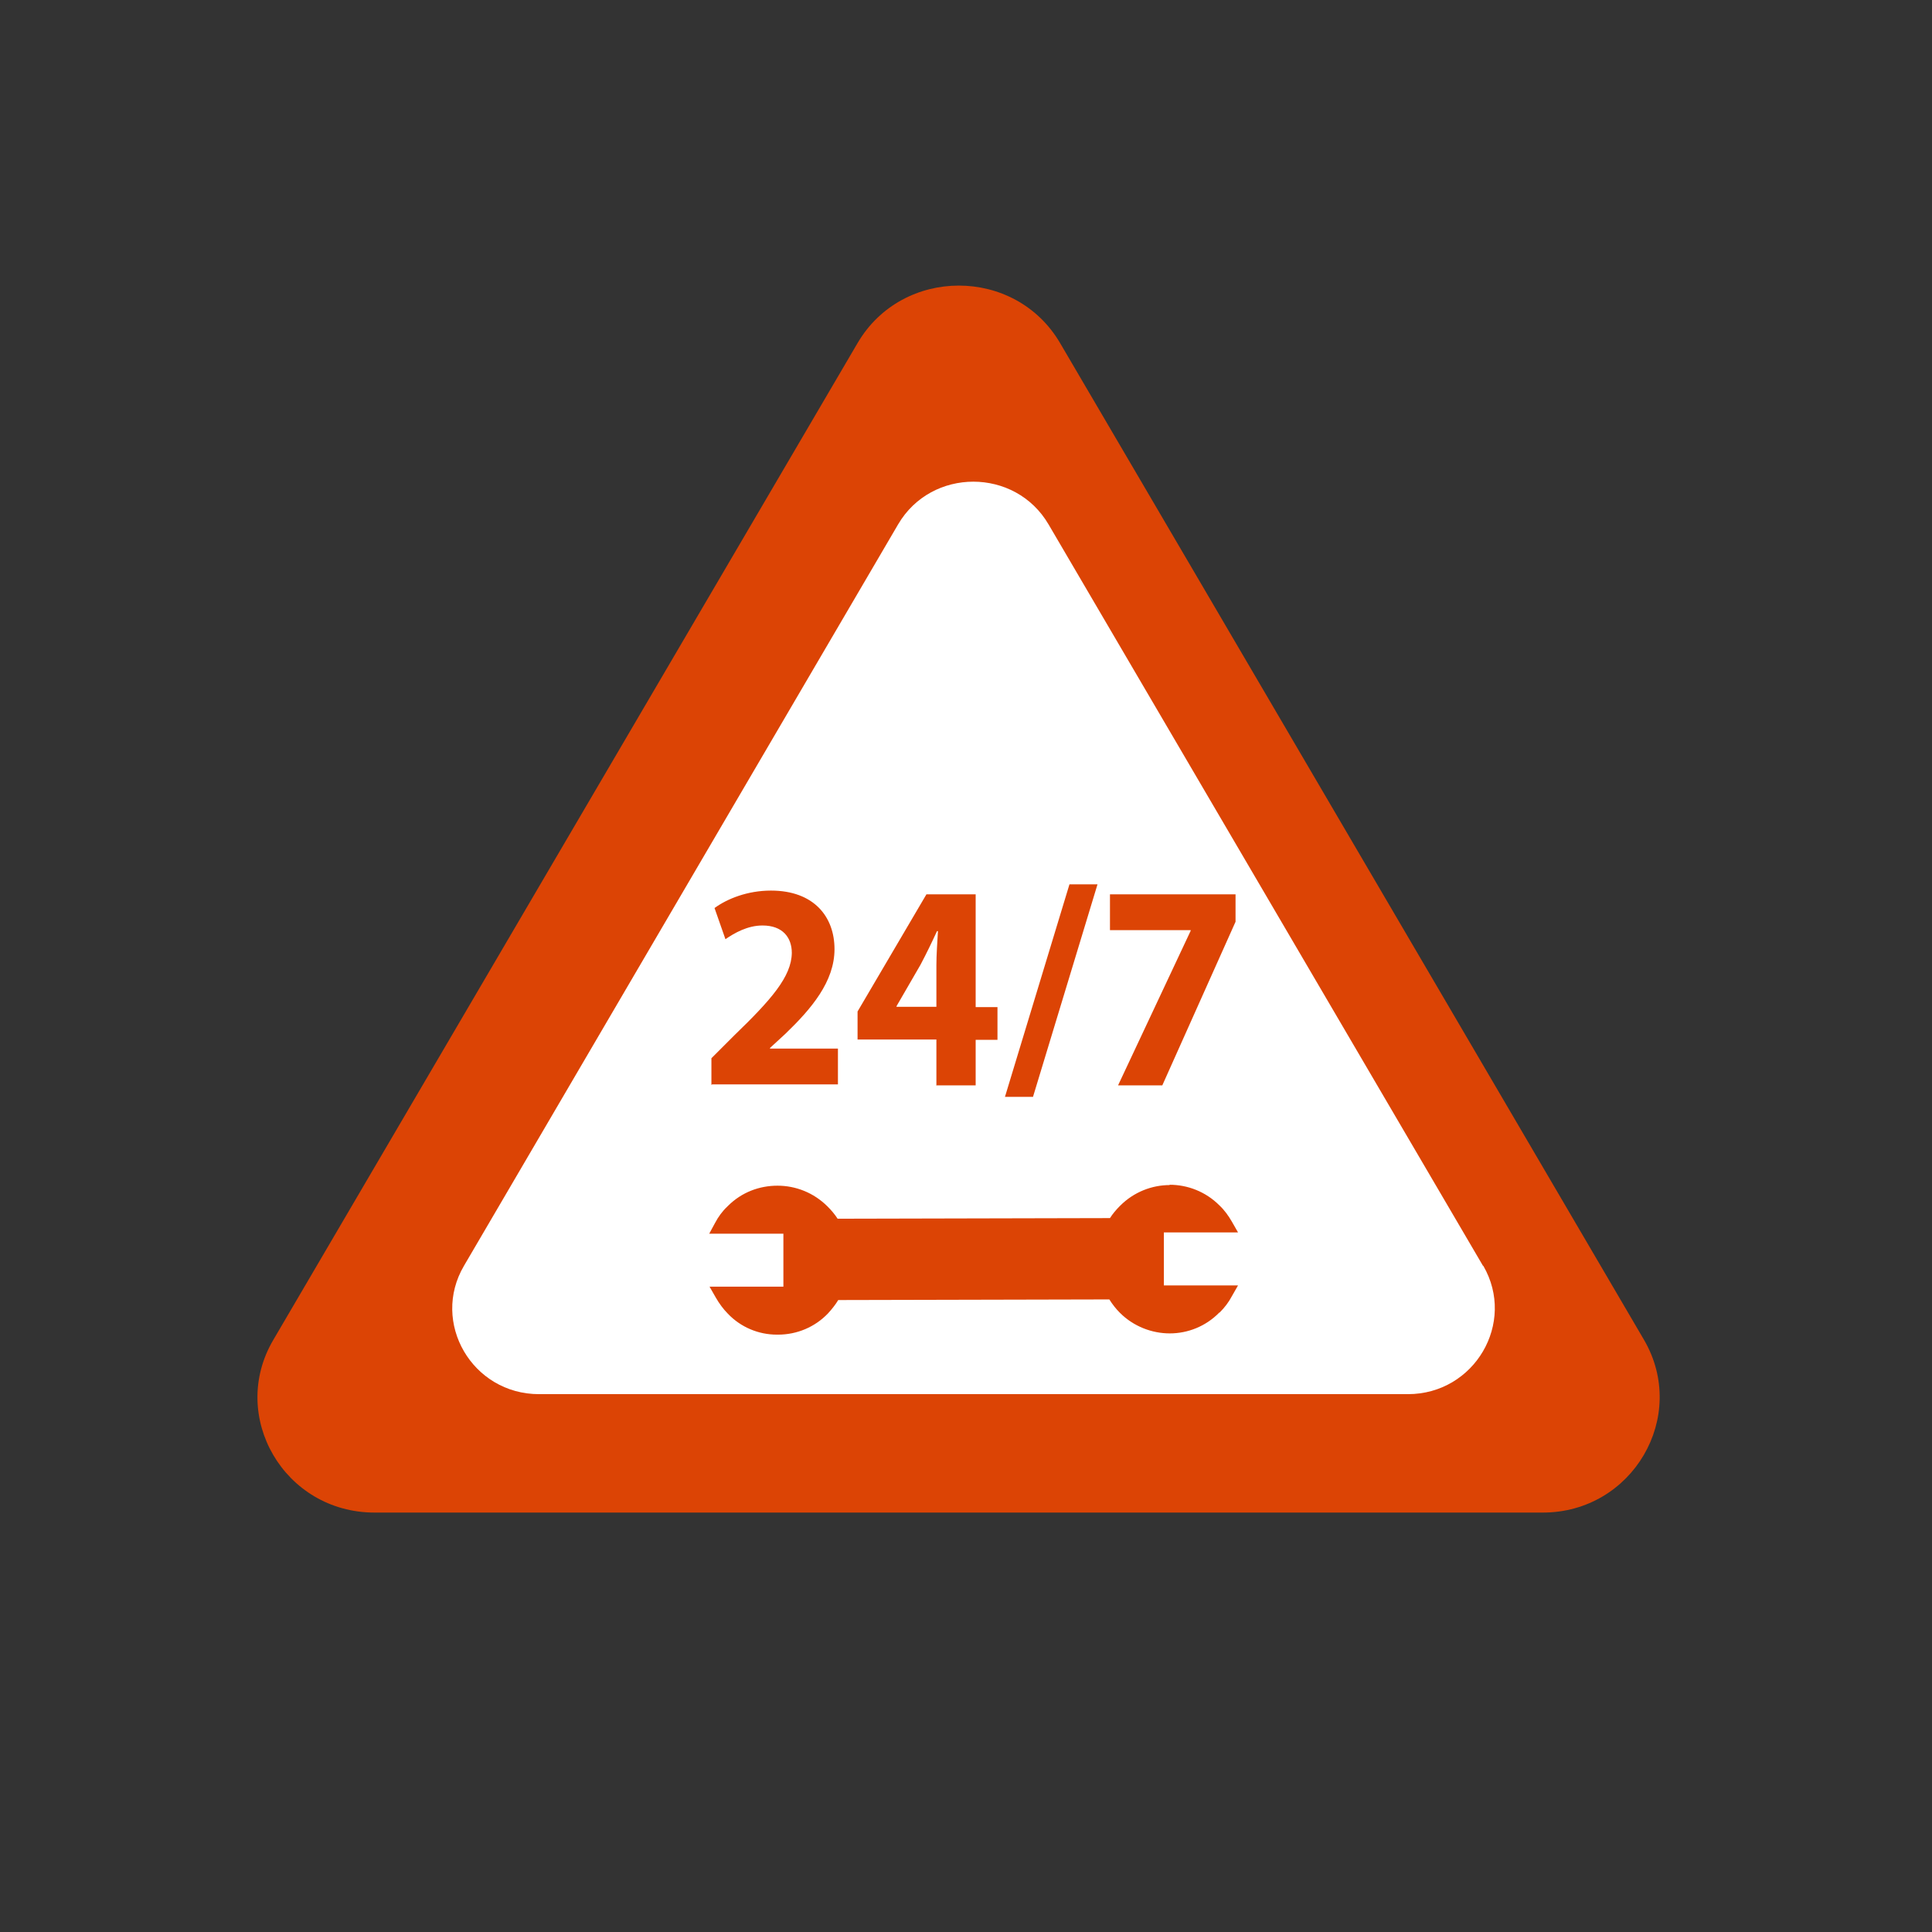
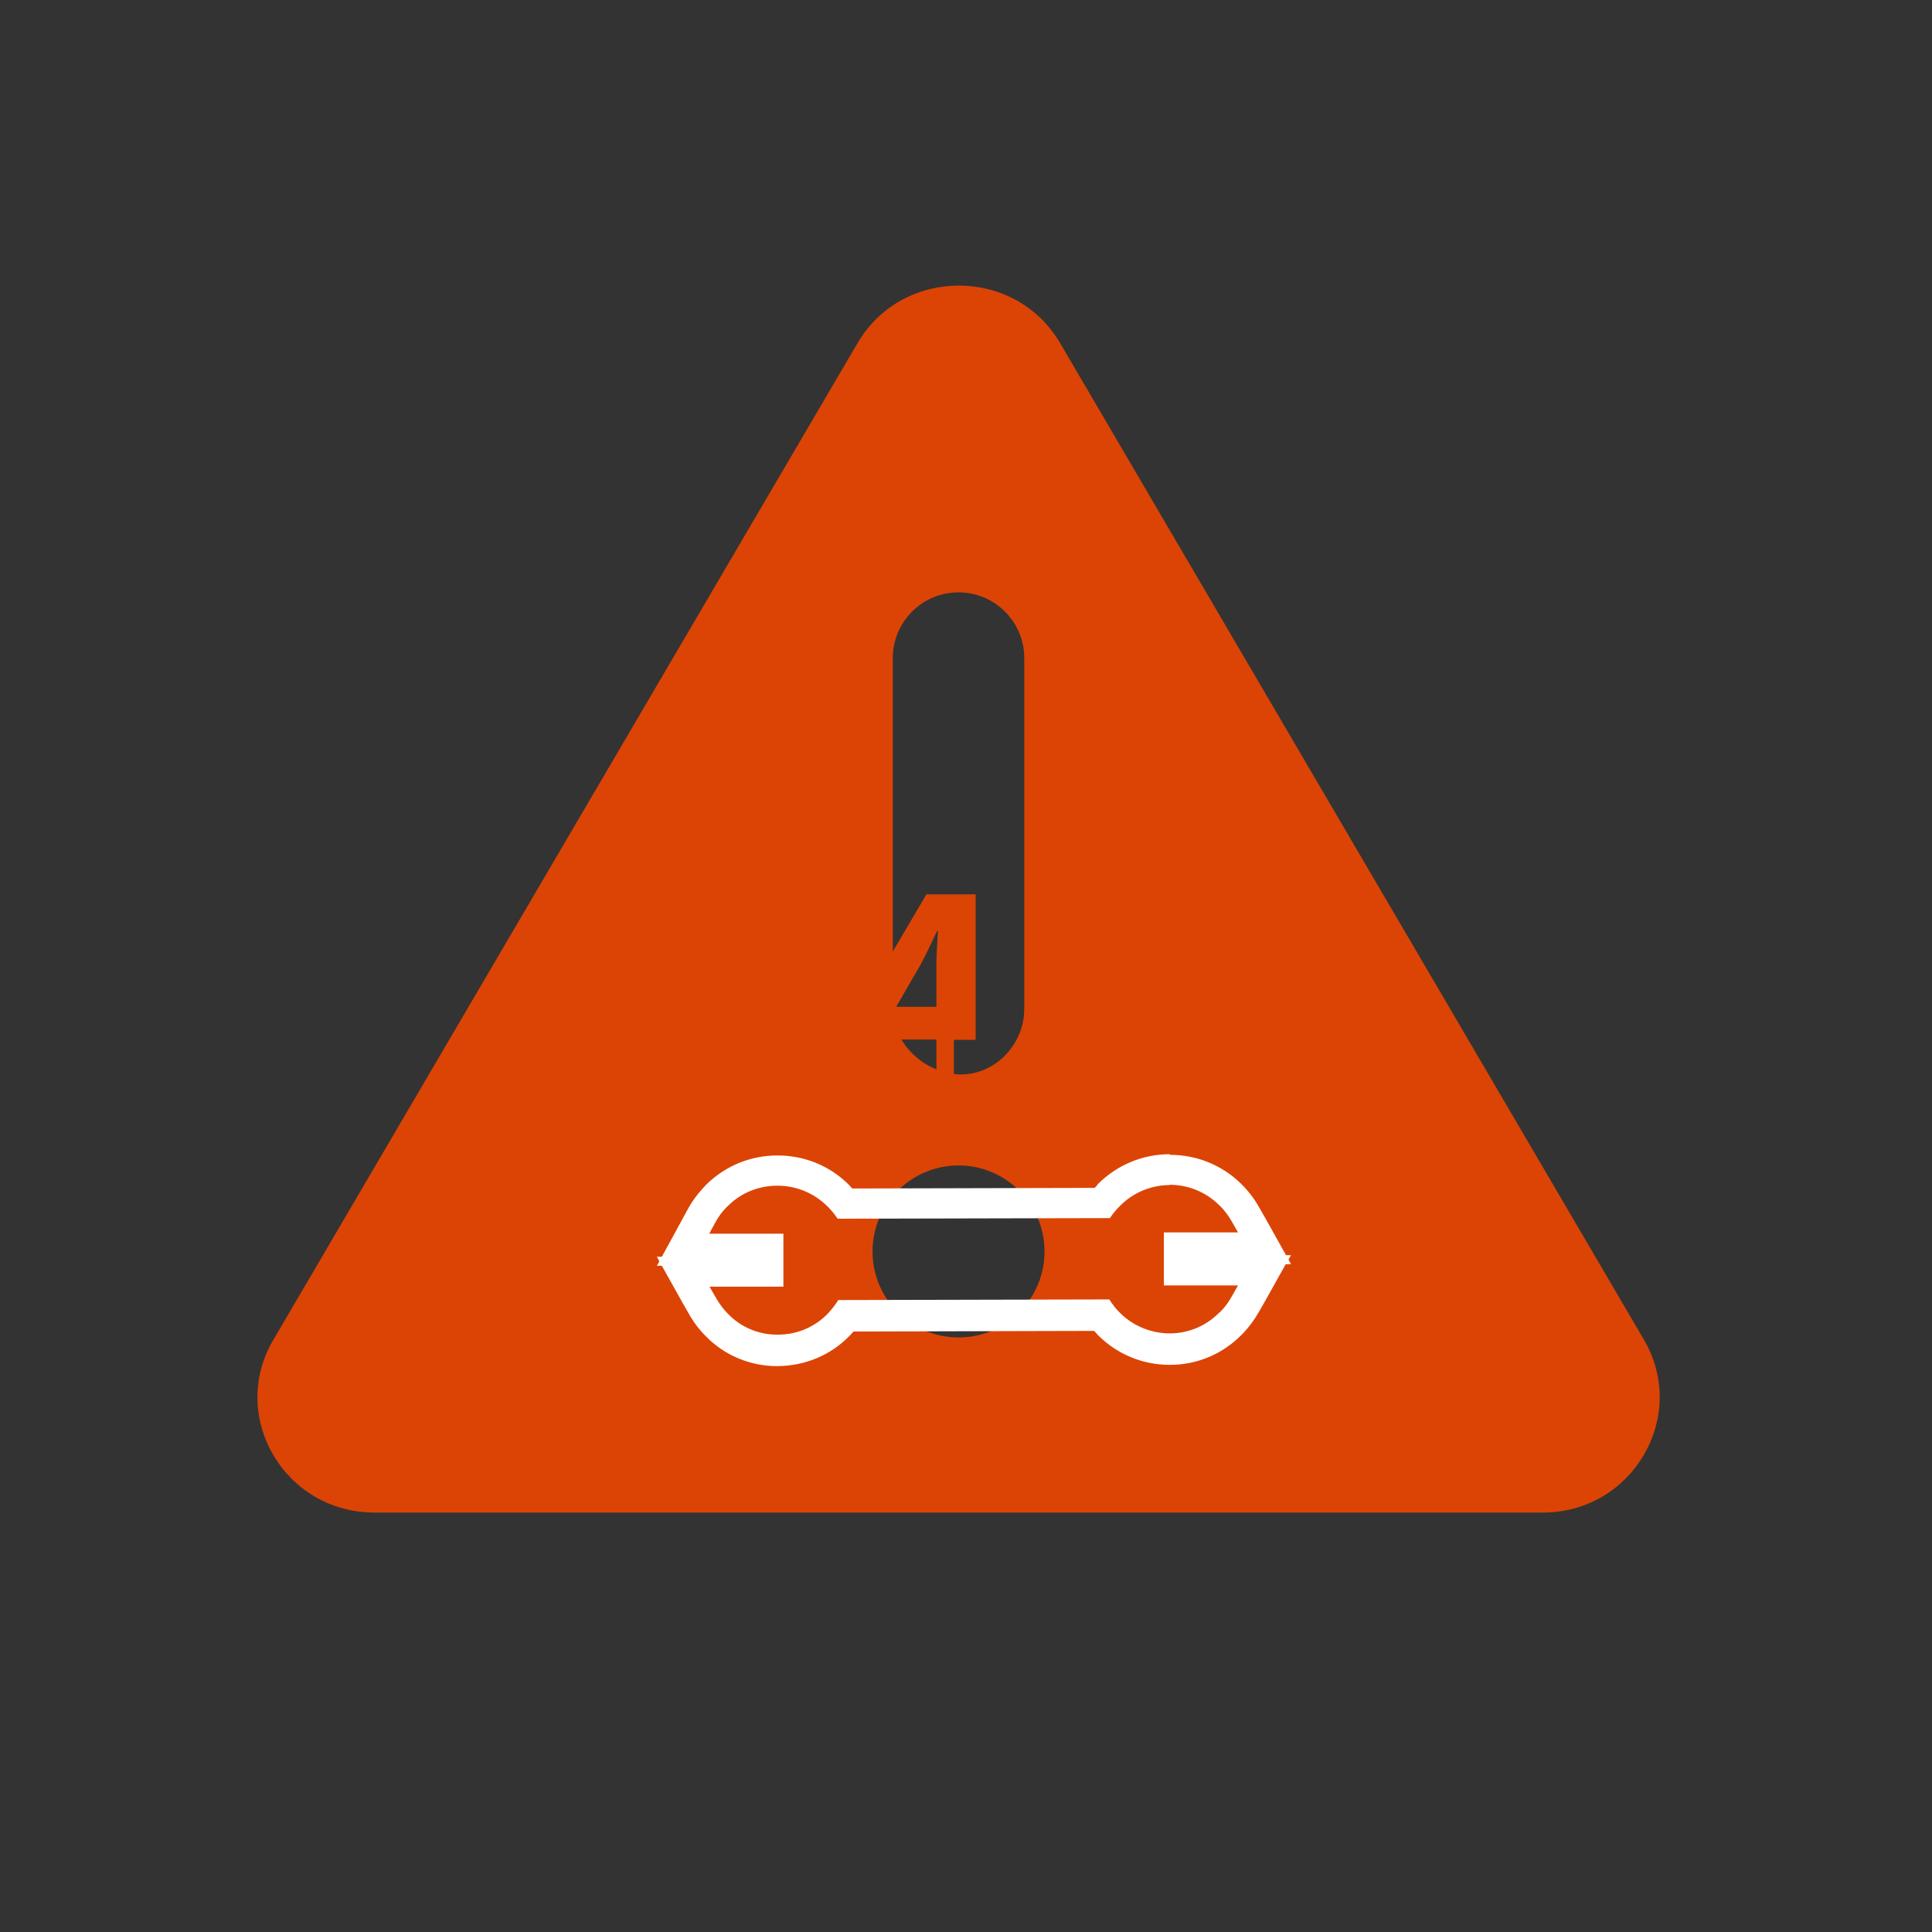
<svg xmlns="http://www.w3.org/2000/svg" viewBox="0 0 62 62">
  <rect x="0" y="0" width="62" height="62" fill="#333333" stroke="none" />
  <path d="m52.76 43-18.74-31.99c-1.44-2.46-5.06-2.46-6.5 0l-18.75 31.99c-1.44 2.45.35 5.54 3.25 5.54h37.49c2.88 0 4.68-3.08 3.25-5.54zm-24.11-21.88c0-1.16.94-2.11 2.11-2.11s2.11.95 2.11 2.11v11.25c0 1.16-.94 2.11-2.03 2.11s-2.19-.94-2.19-2.11zm2.11 21.8c-1.53 0-2.76-1.24-2.76-2.76s1.24-2.76 2.76-2.76 2.76 1.24 2.76 2.76-1.23 2.76-2.76 2.76z" fill="#dc4405" />
-   <path d="m51.57 42.23-17.73-30.25c-1.36-2.33-4.78-2.33-6.15 0l-17.72 30.25c-1.36 2.32.33 5.24 3.07 5.24h35.45c2.72 0 4.43-2.91 3.07-5.24zm-22.8-20.69c0-1.1.89-1.99 1.99-1.99s1.99.9 1.99 1.99v10.64c0 1.1-.89 1.99-1.92 1.99s-2.07-.89-2.07-1.99v-10.64zm1.99 20.61c-1.44 0-2.61-1.17-2.61-2.61s1.17-2.61 2.61-2.61 2.61 1.17 2.61 2.61-1.17 2.61-2.61 2.61z" fill="#dc4405" />
-   <path d="m47.59 40.62-13.94-23.79c-1.07-1.83-3.76-1.83-4.83 0l-13.93 23.79c-1.07 1.82.26 4.12 2.41 4.12h27.88c2.14 0 3.48-2.29 2.42-4.12z" fill="#fff" />
  <g fill="#dc4405">
    <path d="m22.83 34.82v-.86l.74-.74c1.18-1.14 1.83-1.88 1.84-2.64 0-.49-.29-.88-.94-.88-.48 0-.9.24-1.19.44l-.35-1c.41-.3 1.06-.56 1.81-.56 1.38 0 2.04.84 2.04 1.88s-.74 1.91-1.57 2.71l-.5.46v.02h2.18v1.15h-4.04z" />
-     <path d="m30.05 34.82v-1.46h-2.53v-.9l2.21-3.76h1.58v3.62h.7v1.05h-.7v1.46h-1.27zm0-2.51v-1.33c0-.36.03-.73.05-1.1h-.03c-.18.39-.34.72-.53 1.08l-.77 1.33v.02z" />
+     <path d="m30.05 34.82v-1.46h-2.53v-.9l2.21-3.76h1.58v3.62v1.05h-.7v1.46h-1.27zm0-2.51v-1.33c0-.36.03-.73.05-1.1h-.03c-.18.39-.34.72-.53 1.08l-.77 1.33v.02z" />
    <path d="m32.25 35.2 2.07-6.82h.9l-2.07 6.82z" />
    <path d="m39.65 28.7v.88l-2.35 5.25h-1.42l2.33-4.96v-.02h-2.59v-1.15z" />
-     <path d="m24.91 43.33c-.72 0-1.43-.3-1.93-.82-.18-.18-.34-.4-.47-.62l-.61-1.09h2.72v-.71h-2.72l.6-1.08c.13-.23.28-.44.47-.63.54-.54 1.23-.82 1.96-.82s1.44.29 1.96.82c.08.08.15.16.22.24l8.23-.02c.07-.08.14-.16.21-.24.54-.54 1.24-.83 1.97-.83s1.43.29 1.95.81c.19.19.35.4.48.63l.61 1.09h-2.73v.71h2.72l-.61 1.09c-.13.23-.29.44-.47.63-.53.53-1.22.82-1.96.82-.74 0-1.43-.29-1.95-.81-.09-.09-.17-.18-.25-.28l-8.18.02c-.07.1-.16.19-.24.28-.5.52-1.22.83-1.95.83h-.04z" />
  </g>
  <path d="m37.53 38.02c.58 0 1.16.22 1.6.66.16.15.29.33.4.52l.2.35h-2.38v1.7h2.38l-.2.35c-.1.19-.23.36-.39.52h-.01c-.44.45-1.02.67-1.59.67s-1.16-.22-1.6-.66c-.13-.13-.24-.27-.34-.43l-8.7.02c-.09.15-.21.3-.33.43-.42.44-1 .68-1.6.68h-.04c-.59 0-1.16-.24-1.57-.67-.15-.15-.28-.33-.39-.52l-.2-.35h2.37v-1.7h-2.38l.19-.35c.1-.19.23-.37.39-.52l.02-.02c.44-.44 1.01-.65 1.59-.65s1.16.22 1.61.67c.12.12.23.25.32.39l8.74-.02c.09-.14.2-.27.31-.38l.02-.02c.44-.44 1.02-.66 1.59-.66m0-.99c-.87 0-1.68.34-2.3.95l-.03.04s-.05.06-.08.09l-7.78.02s-.06-.07-.09-.1c-.61-.62-1.43-.96-2.31-.96-.86 0-1.67.33-2.29.94-.24.25-.43.5-.58.77l-.19.35-.65 1.19h-.16l.08.15-.08.14h.16l.66 1.18.2.35c.15.27.33.51.55.73.59.61 1.42.96 2.28.96.91 0 1.75-.36 2.35-.99.04-.04.08-.08.11-.12l7.72-.02s.09.09.13.14c.61.61 1.43.95 2.3.95s1.68-.34 2.29-.95c.24-.24.42-.49.57-.75l.2-.35.66-1.18h.17l-.08-.15.08-.14h-.16l-.66-1.18-.2-.35c-.15-.27-.34-.52-.56-.74-.61-.61-1.43-.95-2.3-.95z" fill="#fff" />
</svg>